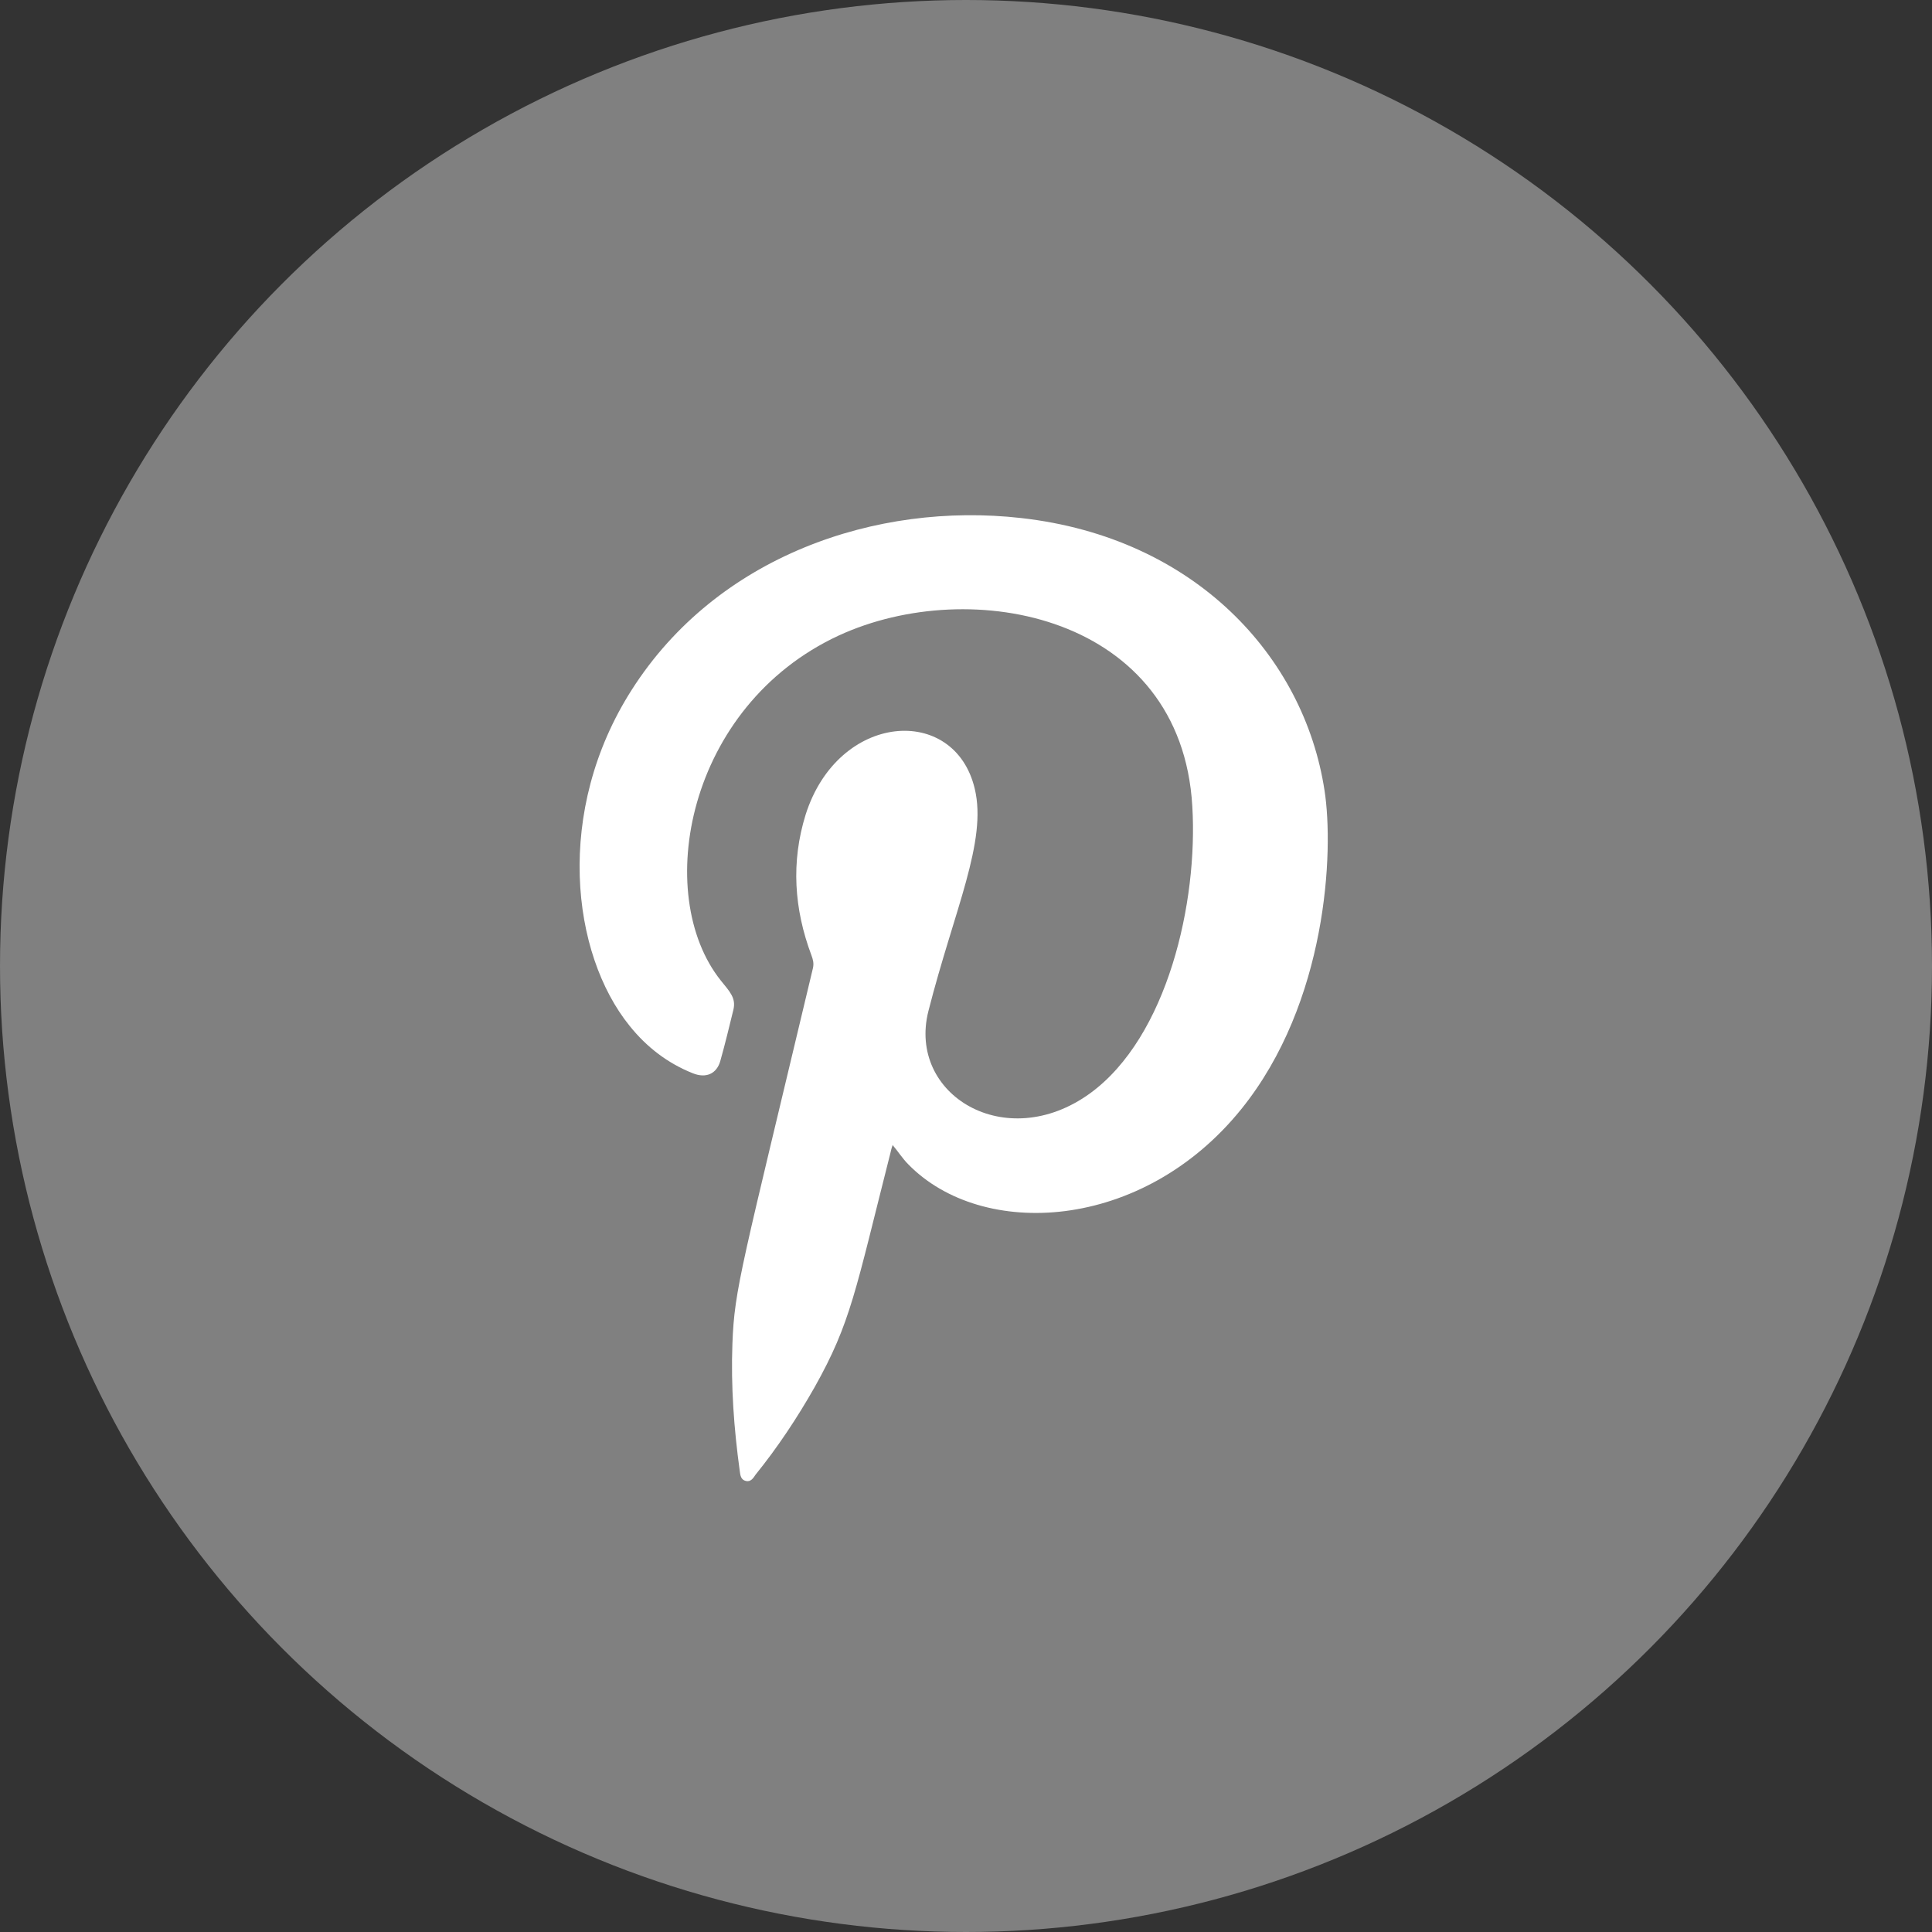
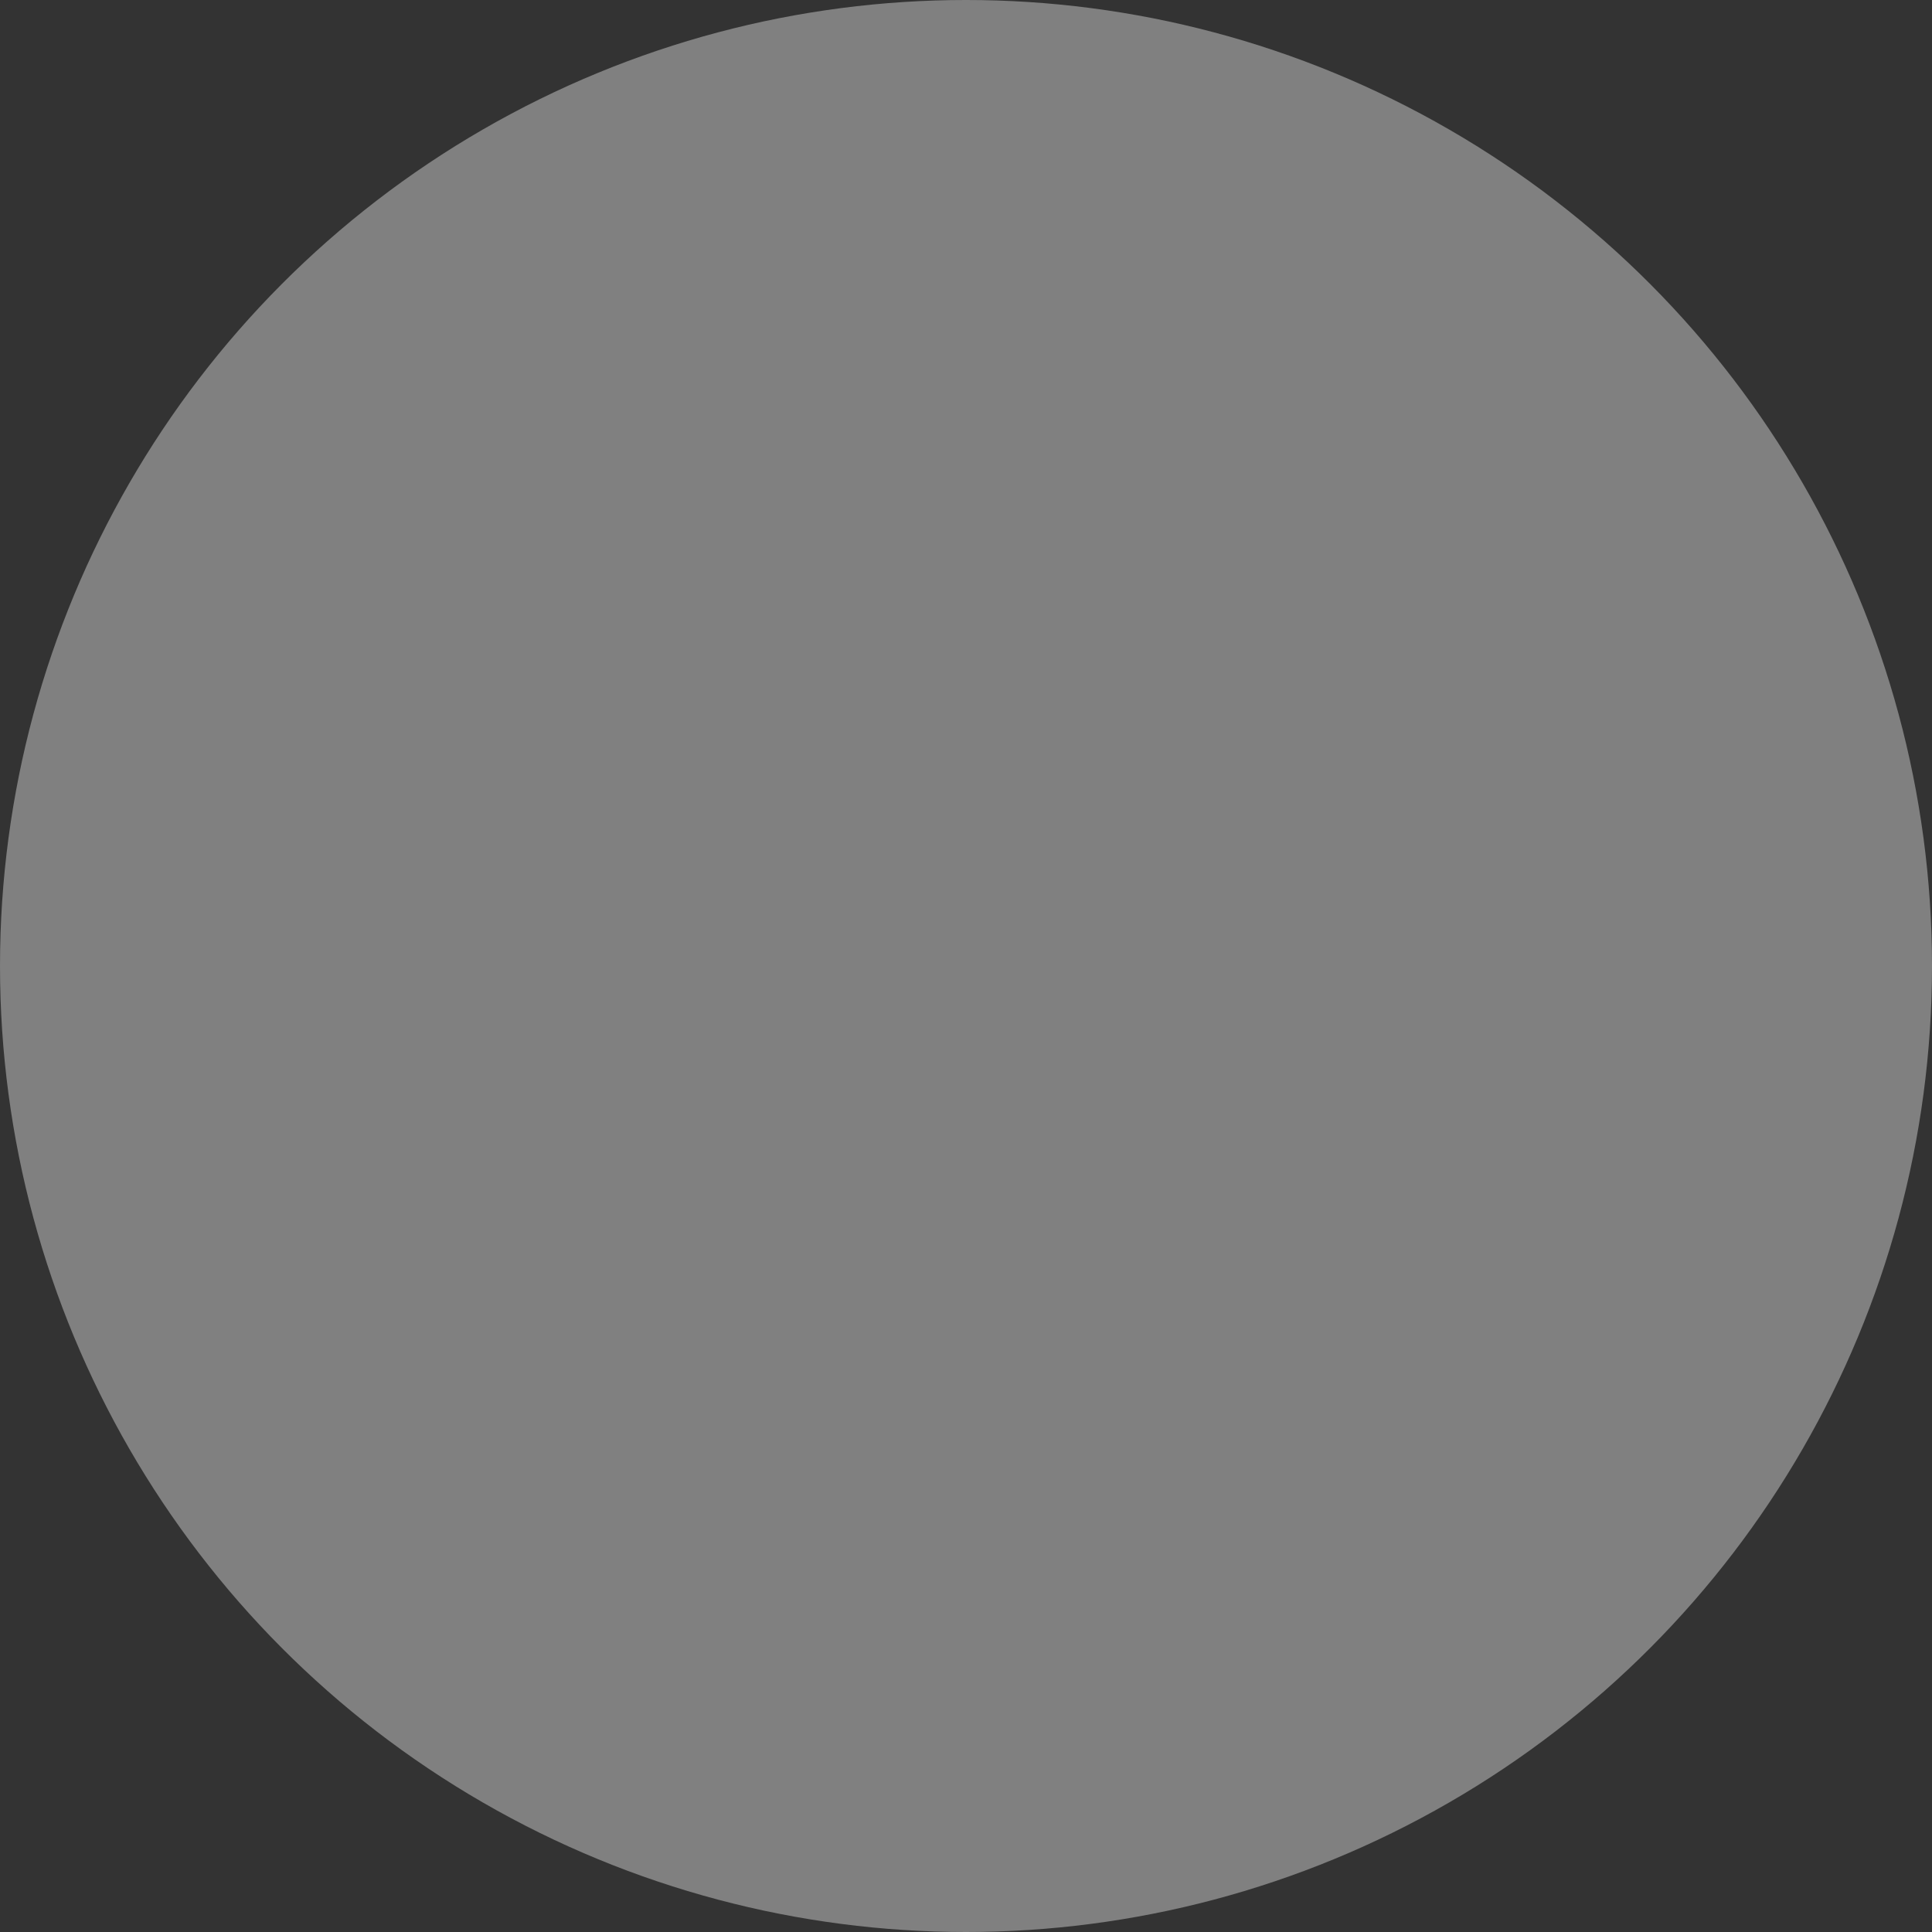
<svg xmlns="http://www.w3.org/2000/svg" width="30" height="30" viewBox="0 0 30 30" fill="none">
  <rect x="0" y="0" width="30" height="30" fill="#333333" stroke="none" />
  <circle cx="15" cy="15" r="15" fill="#808080" />
-   <path fill-rule="evenodd" clip-rule="evenodd" d="M13.859 17.787C13.843 17.828 13.835 17.868 13.827 17.901C13.279 20.061 13.213 20.535 12.649 21.541C12.379 22.016 12.076 22.474 11.732 22.899C11.7 22.948 11.659 23.014 11.585 22.997C11.504 22.981 11.495 22.907 11.487 22.842C11.397 22.188 11.348 21.525 11.373 20.862C11.405 20.003 11.512 19.701 12.624 15.03C12.64 14.956 12.624 14.899 12.6 14.834C12.33 14.114 12.281 13.386 12.51 12.649C13.017 11.054 14.825 10.931 15.136 12.248C15.332 13.066 14.816 14.13 14.416 15.701C14.088 17.001 15.618 17.926 16.927 16.977C18.13 16.101 18.604 14.007 18.514 12.518C18.342 9.557 15.086 8.919 13.025 9.868C10.661 10.964 10.129 13.893 11.193 15.226C11.332 15.398 11.43 15.496 11.389 15.676C11.323 15.946 11.258 16.216 11.184 16.478C11.127 16.674 10.963 16.748 10.759 16.666C10.366 16.51 10.039 16.257 9.777 15.93C8.869 14.809 8.608 12.592 9.81 10.711C11.135 8.633 13.606 7.79 15.855 8.044C18.547 8.346 20.248 10.187 20.567 12.273C20.715 13.222 20.608 15.57 19.275 17.222C17.737 19.128 15.25 19.251 14.105 18.081C14.015 17.991 13.949 17.885 13.859 17.778V17.787Z" fill="white" />
</svg>